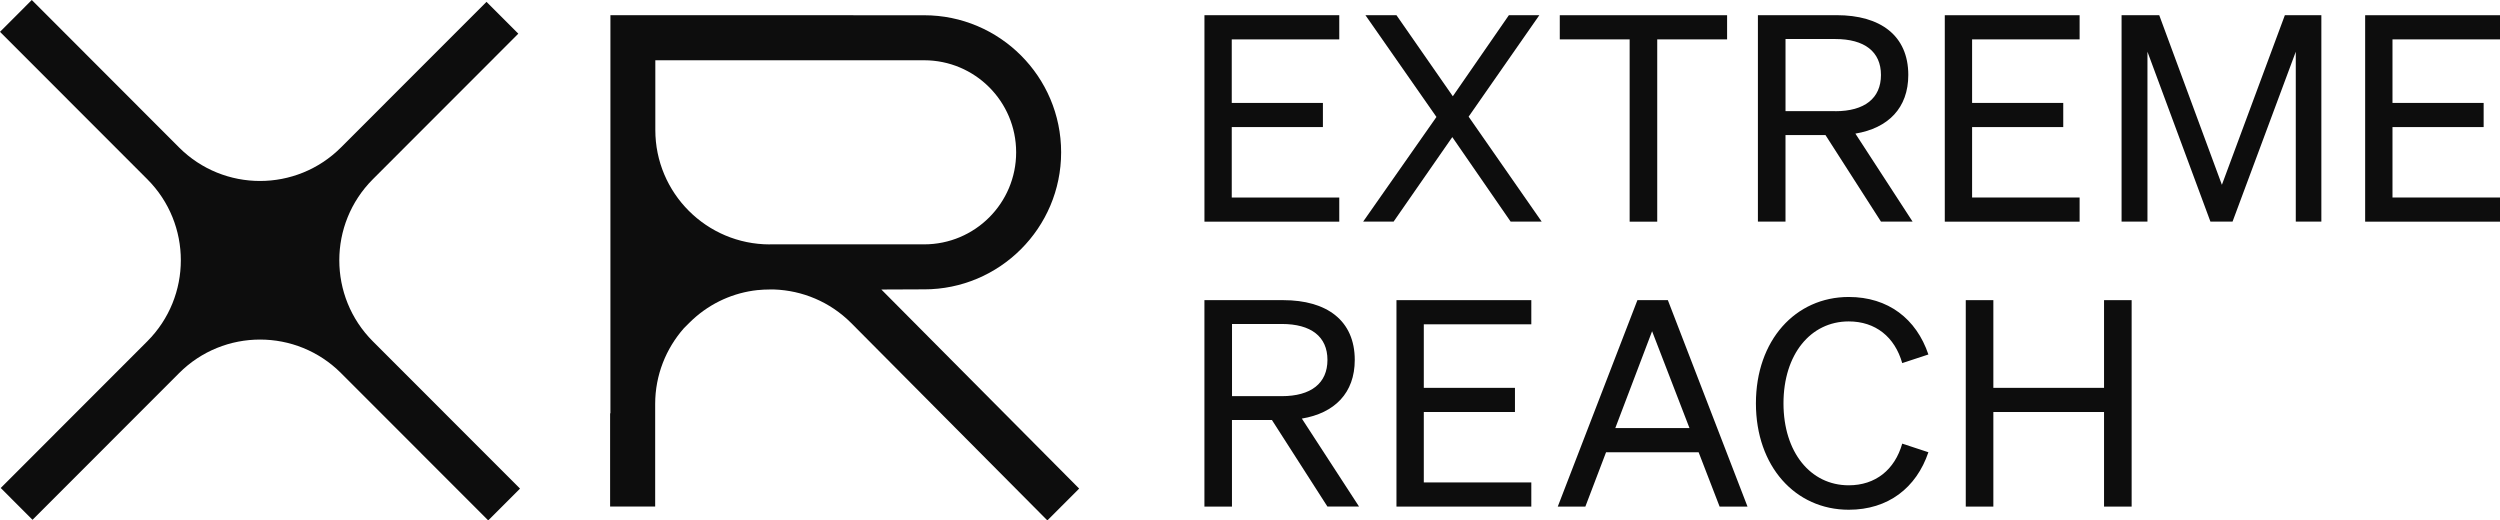
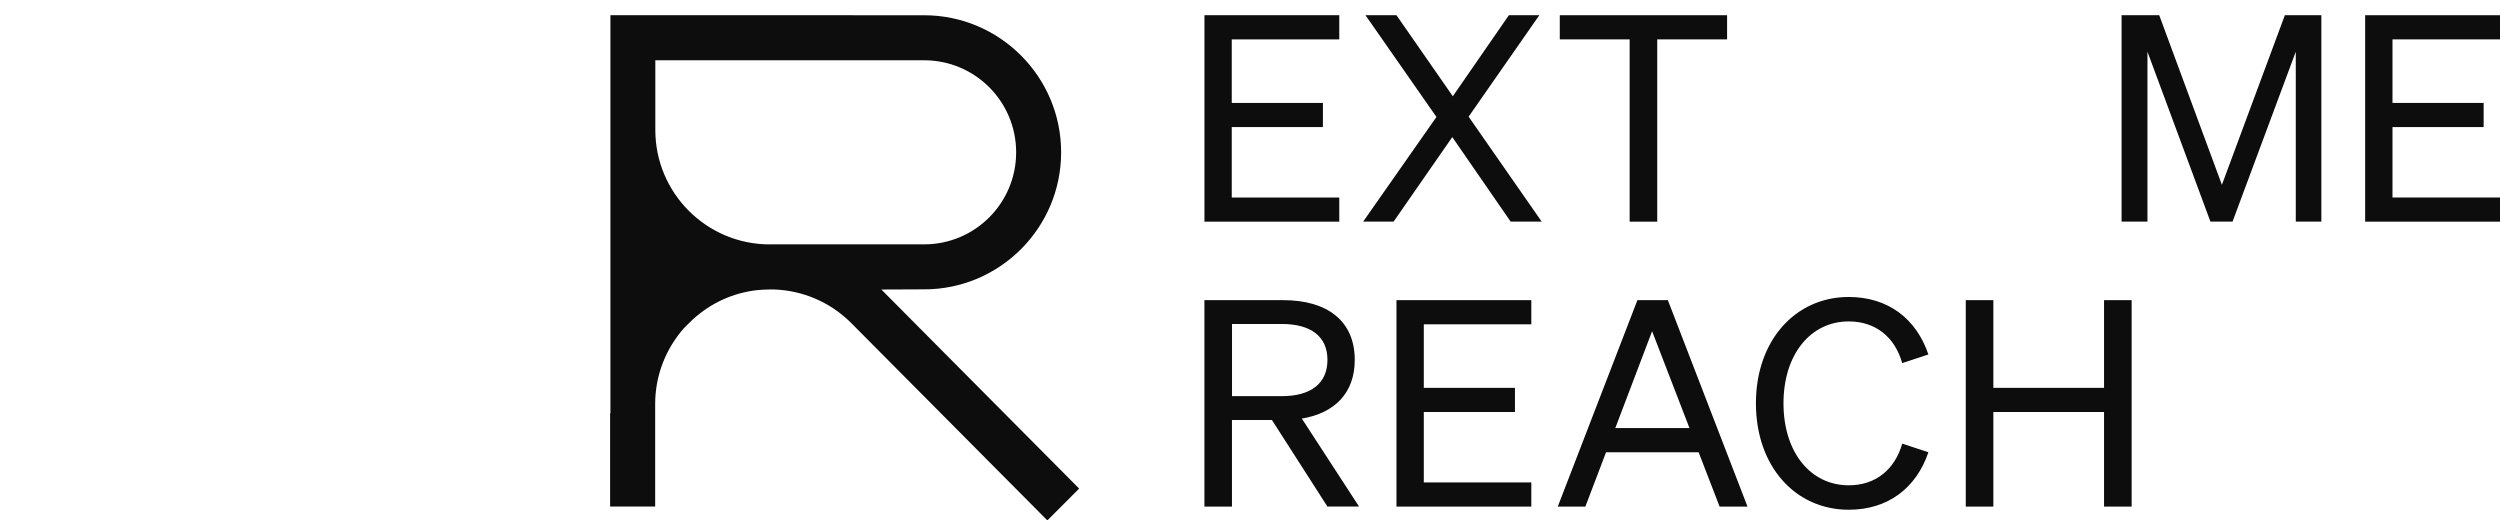
<svg xmlns="http://www.w3.org/2000/svg" id="Layer_2" viewBox="0 0 968.68 201.64">
  <defs>
    <style>.cls-1{fill:#0d0d0d;stroke-width:0px;}</style>
  </defs>
  <g id="Lockup">
-     <path class="cls-1" d="M188.5.72l-56.38,56.41c-17.32,17.32-45.42,17.32-62.74,0L12.32,0,0,12.33l57.08,57.12c17.32,17.32,17.32,45.45,0,62.79L.28,189.08l12.32,12.33,56.8-56.84c17.32-17.33,45.42-17.33,62.74,0l57.03,57.07,12.32-12.32-57.03-57.07c-17.32-17.33-17.32-45.45,0-62.79l56.37-56.41-12.32-12.33h0s0,.01,0,.01Z" />
    <path class="cls-1" d="M358.07,112.12c29.28,0,53.09-23.8,53.09-53.1s-23.81-53.11-53.09-53.11l-104.13-.03h-17.42v154.28h-.12v36.11h17.46v-39.75c.01-11.23,4.22-21.49,11.11-29.32l2.09-2.09c6.98-6.98,15.69-11.15,24.74-12.49.58-.08,1.15-.17,1.73-.22h.11c1.5-.15,2.99-.23,4.52-.23h1.88c10.81.4,21.49,4.72,29.74,12.96l76.04,76.51,12.32-12.33-76.64-77.13,16.56-.07h0ZM298.28,94.7c-24.49,0-44.38-19.87-44.36-44.37v-26.98h104.15c19.7,0,35.66,15.96,35.66,35.67s-15.96,35.66-35.66,35.66h-59.79v.02Z" />
    <path class="cls-1" d="M518.93,5.9v9.36h-41.66v24.62h35.32v9.36h-35.32v27.29h41.66v9.36h-52.24V5.9h52.24Z" />
    <path class="cls-1" d="M569.06,45.22l28.3,40.65h-12.03l-22.61-32.75-22.74,32.75h-11.8l28.4-40.55-27.52-39.44h12.02l21.84,31.42,21.73-31.42h11.8l-27.4,39.32v.02Z" />
    <path class="cls-1" d="M642.13,15.26v70.63h-10.69V15.26h-27.07V5.9h64.83v9.36h-27.07Z" />
-     <path class="cls-1" d="M691.83,85.87h-10.69V5.88h30.53c16.93,0,27.74,7.9,27.74,23.17,0,12.81-7.8,20.6-20.5,22.72l22.16,34.09h-12.25l-21.5-33.53h-15.49v33.55ZM711.11,43.09c11.37,0,17.71-5.01,17.71-14.04s-6.36-13.93-17.71-13.93h-19.27v27.95h19.27v.02Z" />
-     <path class="cls-1" d="M805.79,5.9v9.36h-41.66v24.62h35.32v9.36h-35.32v27.29h41.66v9.36h-52.24V5.9h52.24Z" />
    <path class="cls-1" d="M856.48,85.87l-24.4-65.83v65.83h-10.03V5.88h14.59l24.28,65.73,24.4-65.73h14.14v79.99h-9.91V20.04l-24.5,65.83h-8.58.02Z" />
    <path class="cls-1" d="M968.68,5.9v9.36h-41.66v24.62h35.32v9.36h-35.32v27.29h41.66v9.36h-52.25V5.9h52.25Z" />
    <path class="cls-1" d="M477.37,196.29h-10.69v-79.99h30.51c16.93,0,27.74,7.9,27.74,23.17,0,12.81-7.8,20.6-20.5,22.72l22.16,34.09h-12.25l-21.5-33.53h-15.49v33.53l.02.02ZM496.64,153.5c11.37,0,17.71-5.01,17.71-14.04s-6.34-13.93-17.71-13.93h-19.27v27.97h19.27Z" />
    <path class="cls-1" d="M593.34,116.3v9.36h-41.66v24.62h35.32v9.36h-35.32v27.29h41.66v9.36h-52.25v-79.99h52.25Z" />
    <path class="cls-1" d="M646.25,116.3l30.86,79.99h-10.81l-8.13-21.05h-35.87l-8.02,21.05h-10.69l30.86-79.99h11.8ZM625.88,165.87h28.75l-14.49-37.53-14.26,37.53Z" />
    <path class="cls-1" d="M716.33,188.04c10.36,0,17.83-6.01,20.73-16.15l10.14,3.34c-4.68,13.81-15.6,22.28-30.86,22.28-20.72,0-35.97-16.83-35.97-41.22s15.27-41.22,35.97-41.22c15.27,0,26.19,8.46,30.86,22.28l-10.14,3.34c-2.89-10.14-10.36-16.15-20.73-16.15-14.82,0-25.28,12.81-25.28,31.75s10.47,31.75,25.28,31.75Z" />
    <path class="cls-1" d="M825.95,116.3v79.99h-10.69v-36.65h-42.89v36.65h-10.69v-79.99h10.69v33.98h42.89v-33.98h10.69Z" />
  </g>
</svg>